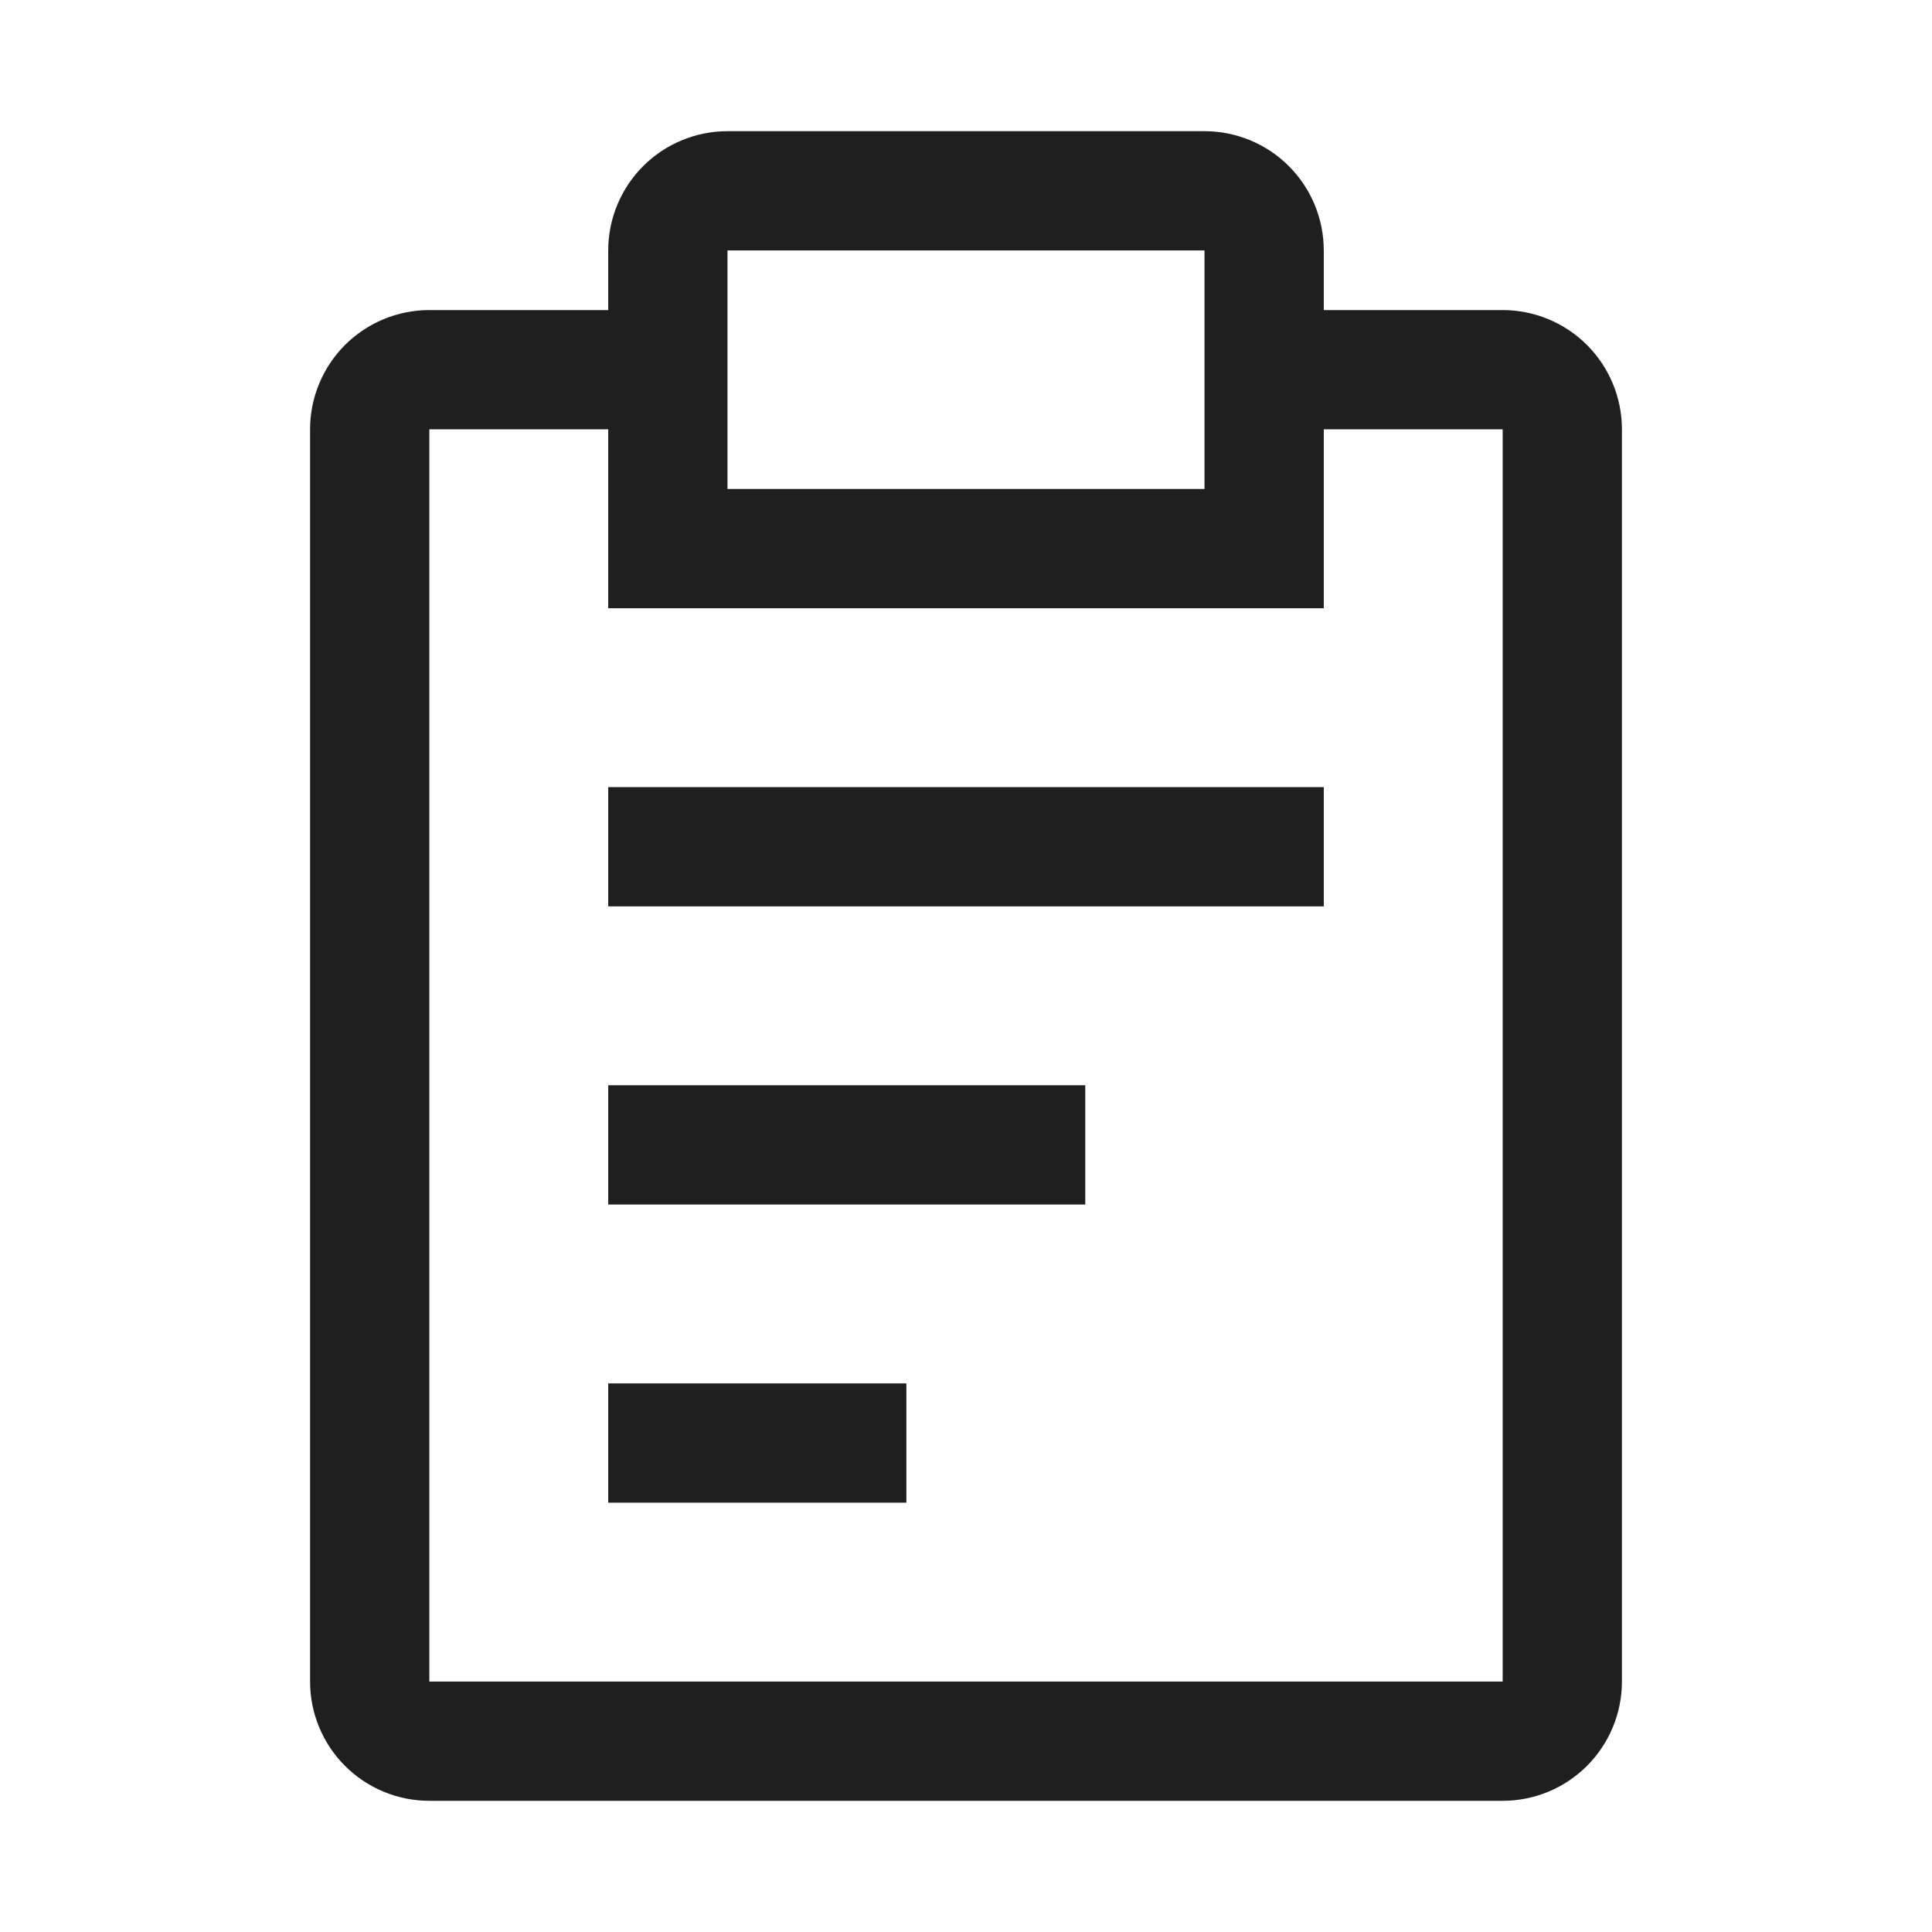
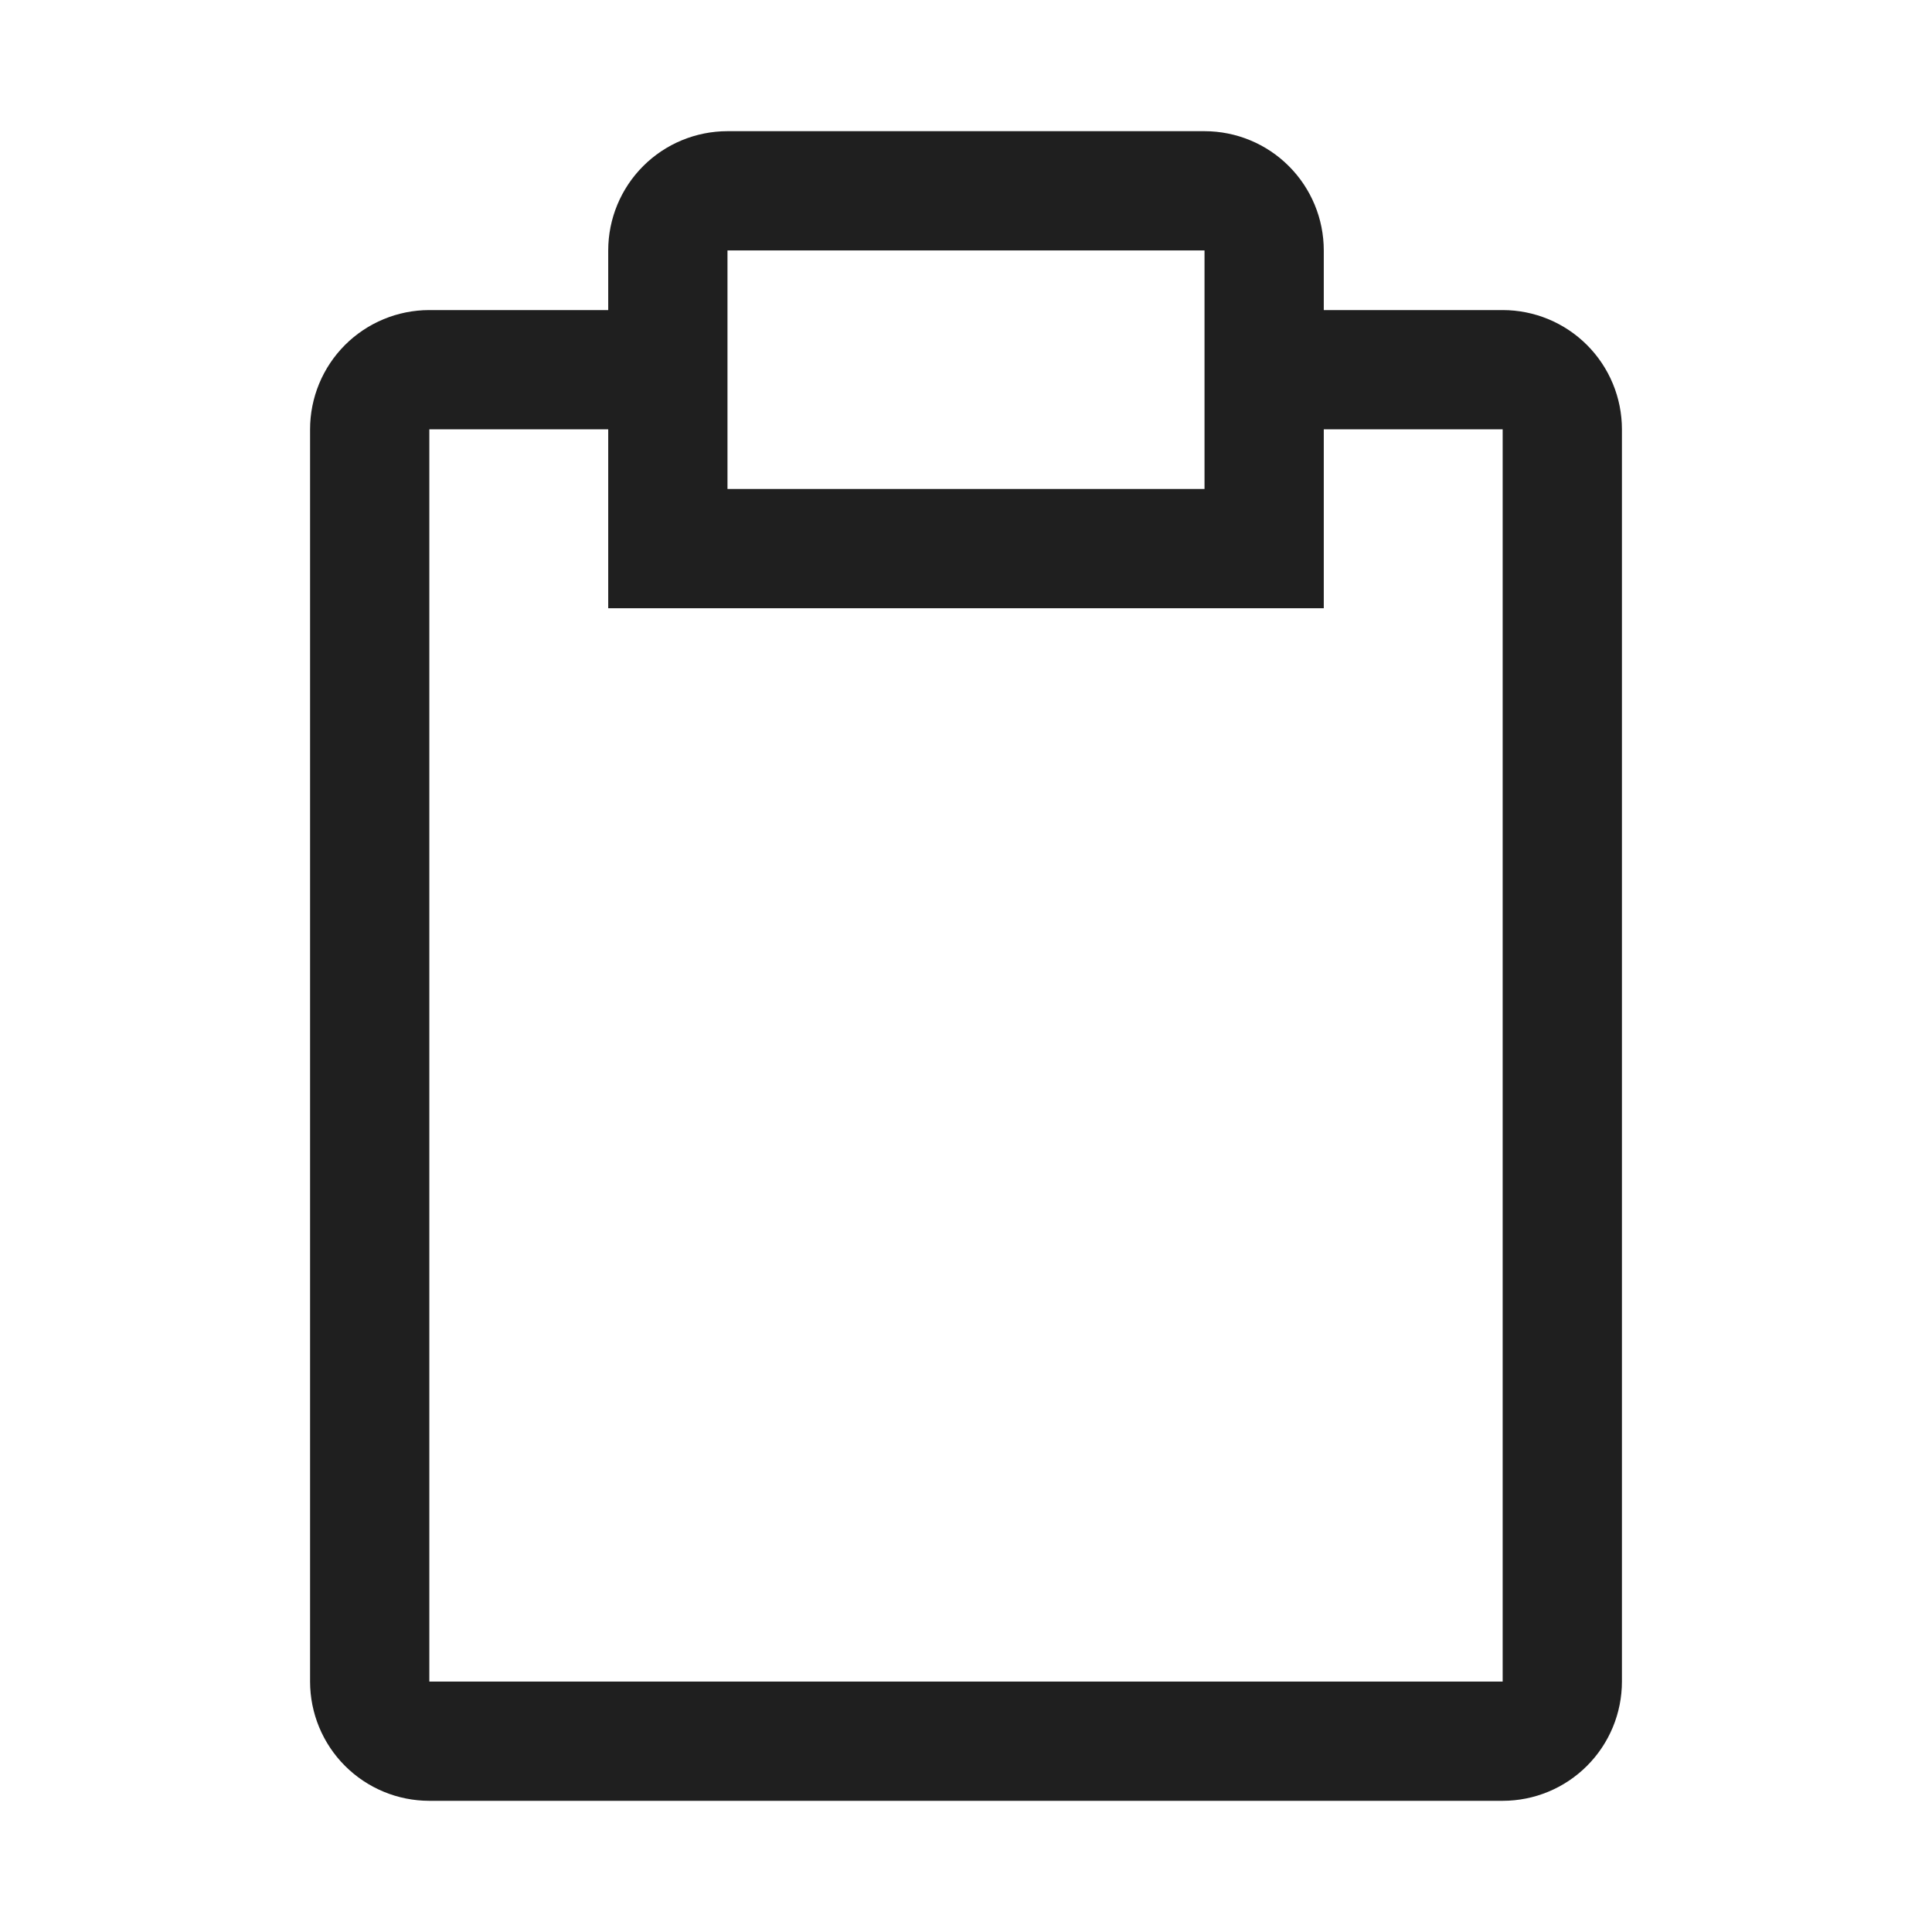
<svg xmlns="http://www.w3.org/2000/svg" width="81" height="81" viewBox="0 0 81 81" fill="none">
-   <path d="M25.5 45.5H45.5V50.5H25.5V45.5ZM25.5 33H55.5V38H25.5V33ZM25.5 58H38V63H25.5V58Z" fill="#1F1F1F" />
  <path d="M63 13H55.5V10.5C55.5 9.174 54.973 7.902 54.035 6.964C53.098 6.027 51.826 5.5 50.5 5.5H30.5C29.174 5.5 27.902 6.027 26.965 6.964C26.027 7.902 25.5 9.174 25.5 10.5V13H18C16.674 13 15.402 13.527 14.464 14.464C13.527 15.402 13 16.674 13 18V70.5C13 71.826 13.527 73.098 14.464 74.035C15.402 74.973 16.674 75.5 18 75.5H63C64.326 75.5 65.598 74.973 66.535 74.035C67.473 73.098 68 71.826 68 70.5V18C68 16.674 67.473 15.402 66.535 14.464C65.598 13.527 64.326 13 63 13ZM30.5 10.5H50.5V20.5H30.5V10.5ZM63 70.5H18V18H25.5V25.5H55.5V18H63V70.5Z" fill="#1F1F1F" />
</svg>